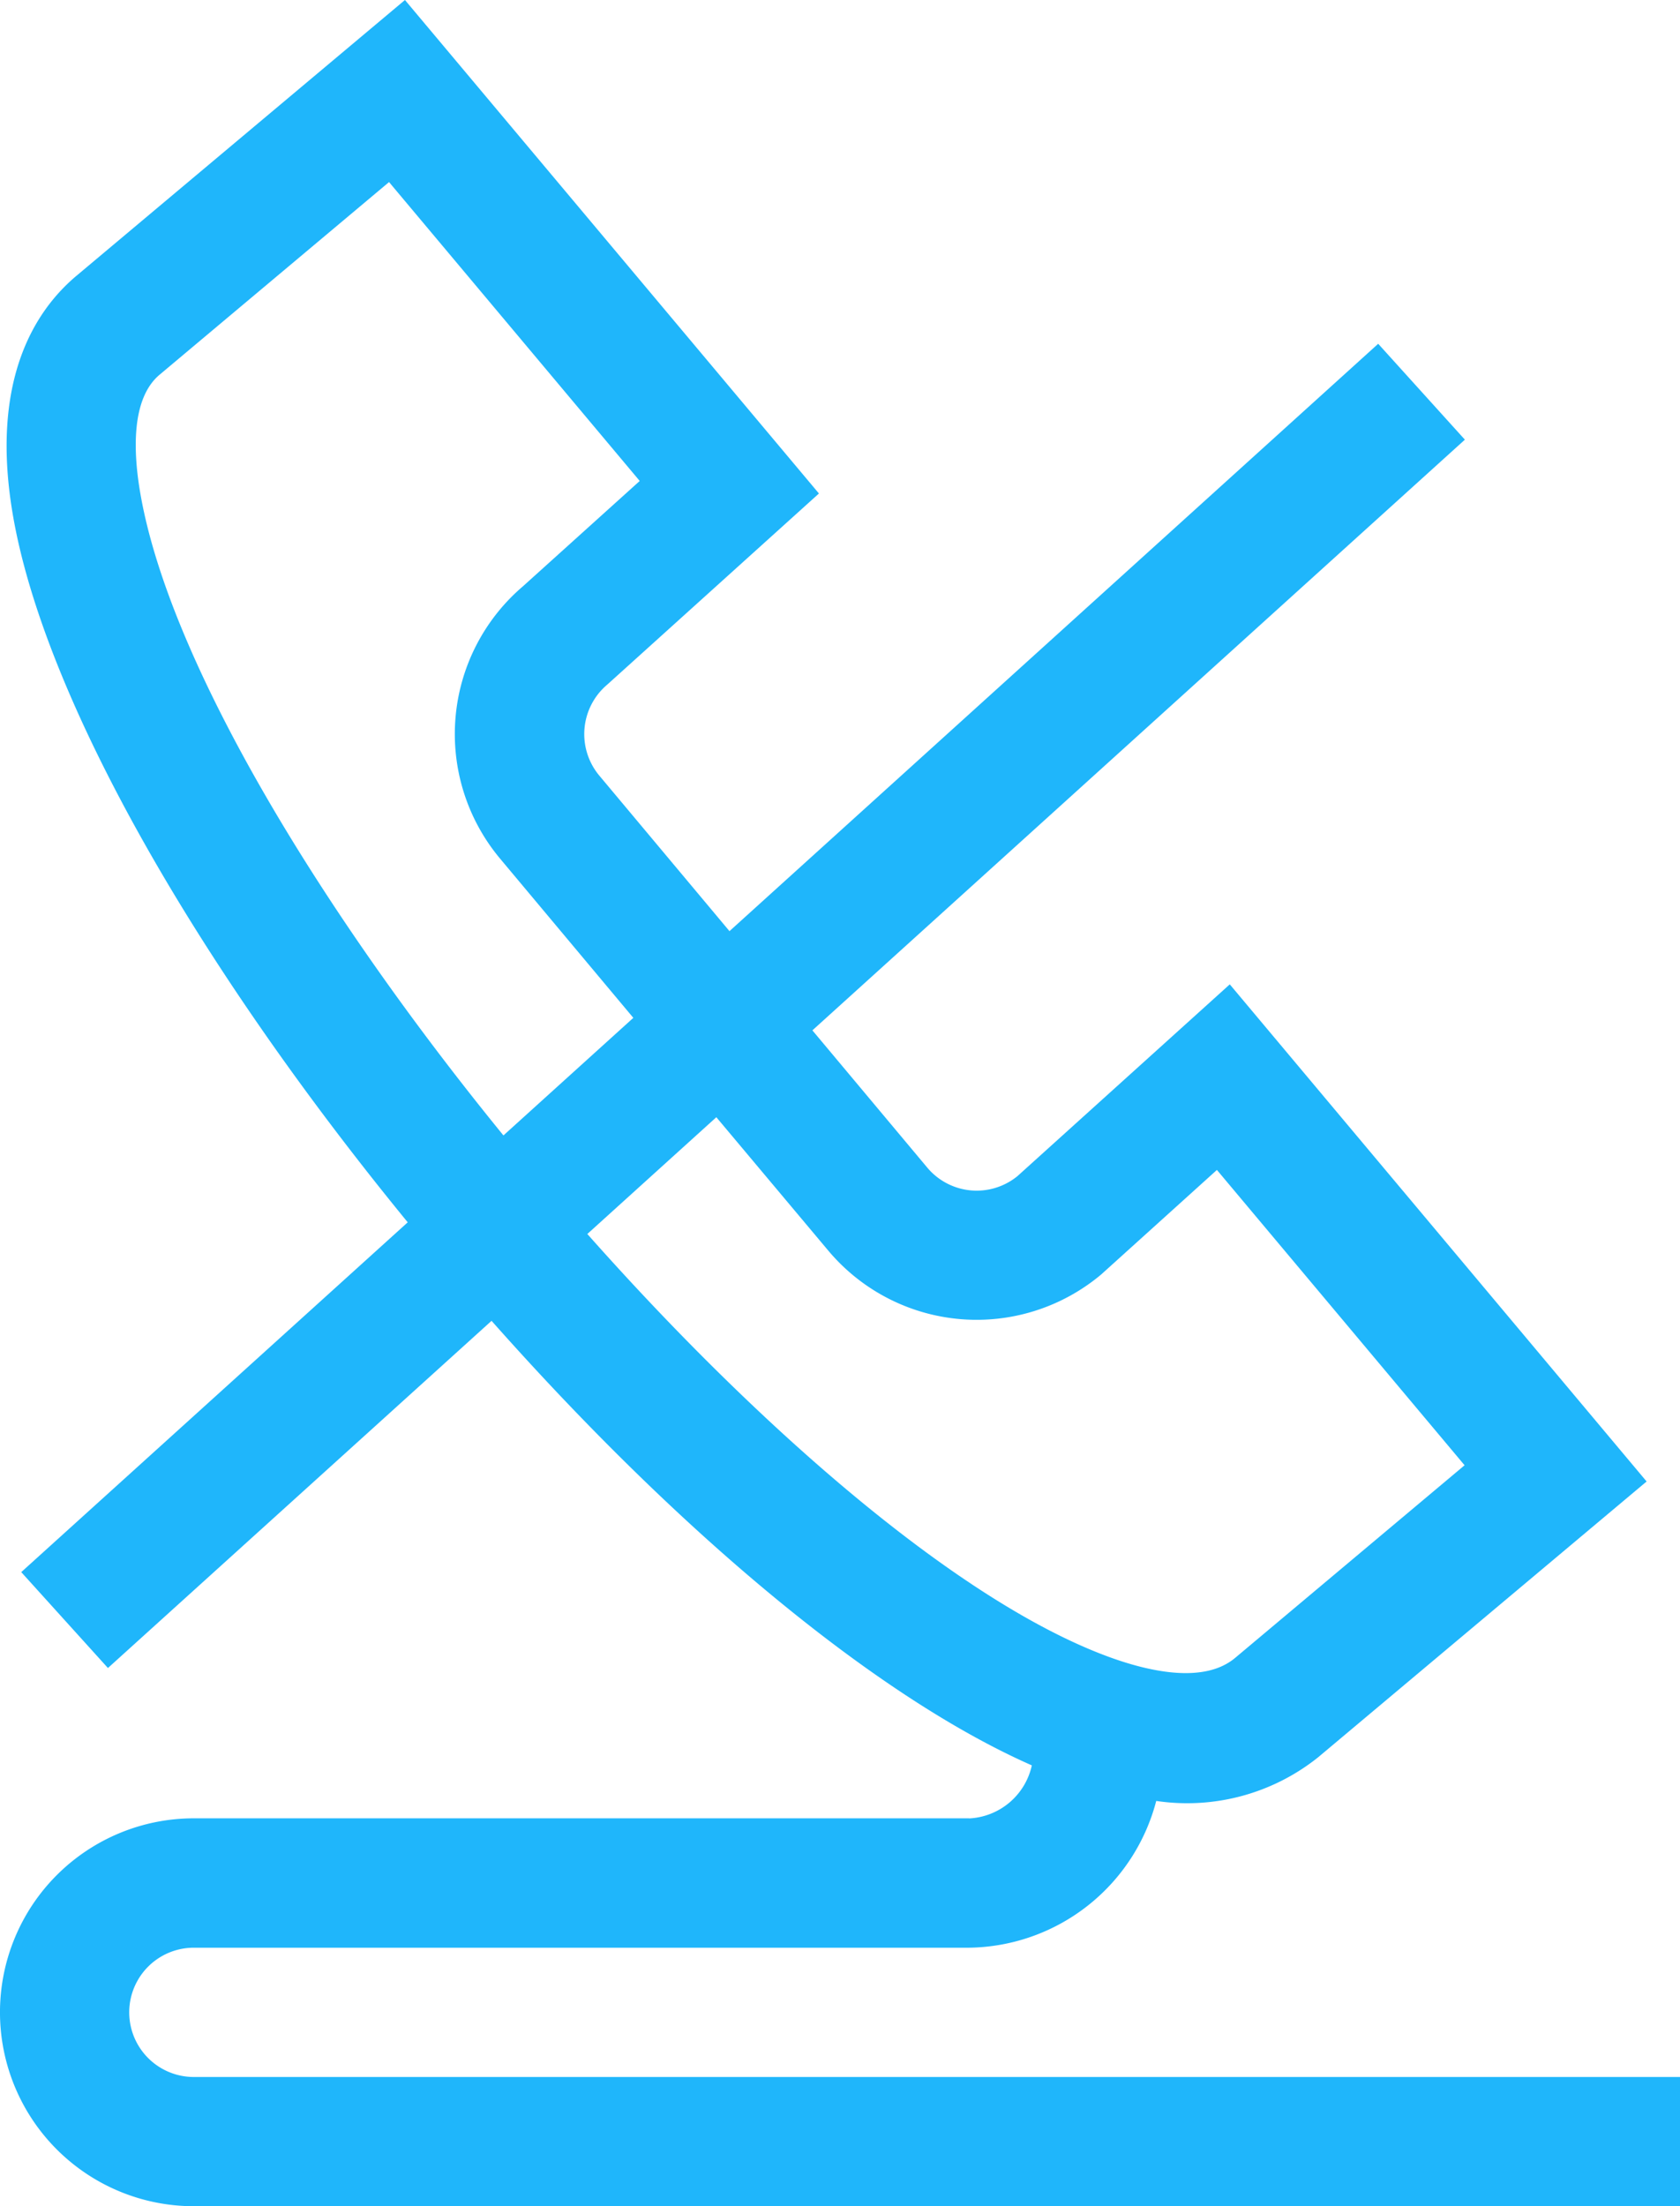
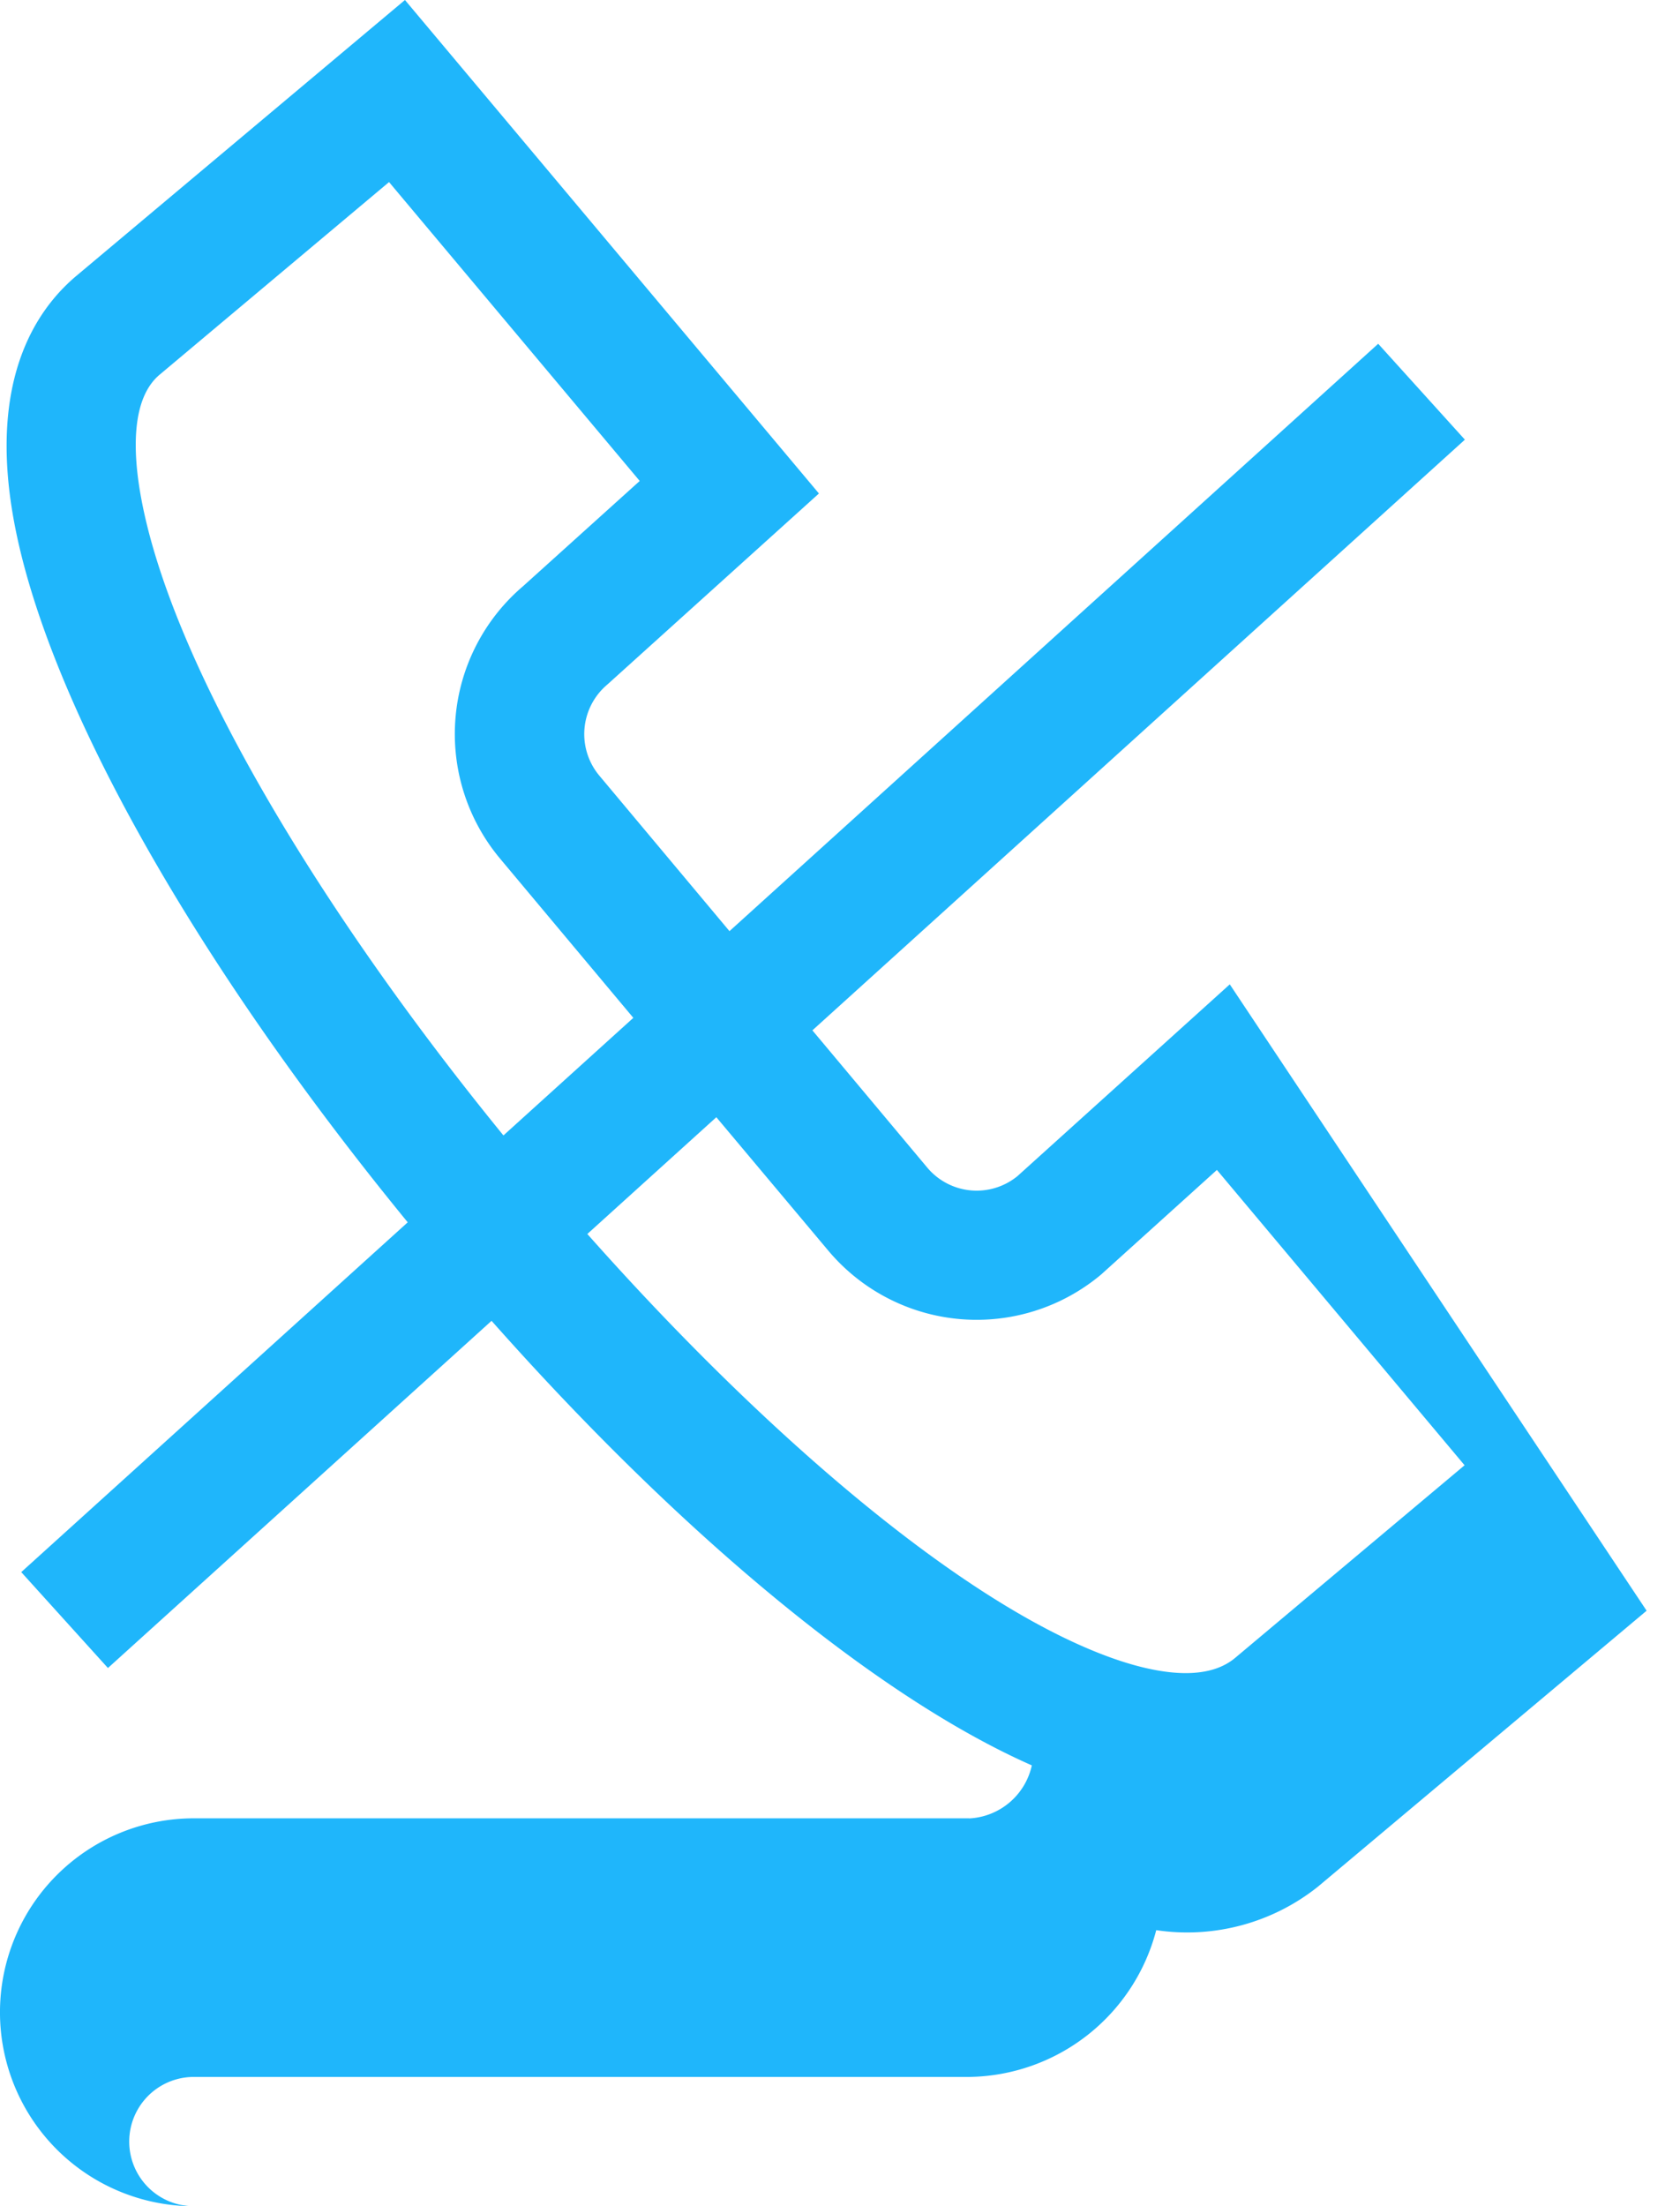
<svg xmlns="http://www.w3.org/2000/svg" id="no-calls" width="54.708" height="71.806" viewBox="0 0 54.708 71.806">
-   <path id="Tracciato_67" data-name="Tracciato 67" d="M92.507,59.181H67.257a6.312,6.312,0,1,0,0,12.625h48.4V67.6h-48.4a2.1,2.1,0,0,1,0-4.208h25.25a6.388,6.388,0,0,0,6.09-4.777,6.831,6.831,0,0,0,5.275-1.423l10.694-8.974L100.992,32.038l-6.914,6.241A2.1,2.1,0,0,1,91.139,38L87.4,33.535,108.648,14.31l-2.823-3.121L84.7,30.306l-4.238-5.061a2.107,2.107,0,0,1,.259-2.964l6.892-6.219L74.132,0,63.437,8.974c-1.37,1.149-2.839,3.446-2.06,7.86,1.027,5.824,5.812,14.359,12.845,22.949L61.637,51.168l2.823,3.121,12.492-11.3c6.23,7.024,12.595,12.265,17.594,14.469a2.2,2.2,0,0,1-2.039,1.726ZM65.522,16.1c-.237-1.345-.322-3.114.621-3.905l7.471-6.269,8.163,9.728-3.8,3.426a6.319,6.319,0,0,0-.748,8.865l4.34,5.183-4.23,3.827C71.355,29.619,66.482,21.55,65.522,16.1Zm14.55,24.062,4.2-3.8L87.914,40.7a6.309,6.309,0,0,0,8.893.778l3.766-3.4,8.065,9.612-7.471,6.269c-1.006.844-2.775.454-4.083-.021C92.3,52.2,85.886,46.714,80.072,40.164Z" transform="translate(-60.945 0)" fill="#1fb6fb" />
+   <path id="Tracciato_67" data-name="Tracciato 67" d="M92.507,59.181H67.257a6.312,6.312,0,1,0,0,12.625h48.4h-48.4a2.1,2.1,0,0,1,0-4.208h25.25a6.388,6.388,0,0,0,6.09-4.777,6.831,6.831,0,0,0,5.275-1.423l10.694-8.974L100.992,32.038l-6.914,6.241A2.1,2.1,0,0,1,91.139,38L87.4,33.535,108.648,14.31l-2.823-3.121L84.7,30.306l-4.238-5.061a2.107,2.107,0,0,1,.259-2.964l6.892-6.219L74.132,0,63.437,8.974c-1.37,1.149-2.839,3.446-2.06,7.86,1.027,5.824,5.812,14.359,12.845,22.949L61.637,51.168l2.823,3.121,12.492-11.3c6.23,7.024,12.595,12.265,17.594,14.469a2.2,2.2,0,0,1-2.039,1.726ZM65.522,16.1c-.237-1.345-.322-3.114.621-3.905l7.471-6.269,8.163,9.728-3.8,3.426a6.319,6.319,0,0,0-.748,8.865l4.34,5.183-4.23,3.827C71.355,29.619,66.482,21.55,65.522,16.1Zm14.55,24.062,4.2-3.8L87.914,40.7a6.309,6.309,0,0,0,8.893.778l3.766-3.4,8.065,9.612-7.471,6.269c-1.006.844-2.775.454-4.083-.021C92.3,52.2,85.886,46.714,80.072,40.164Z" transform="translate(-60.945 0)" fill="#1fb6fb" />
</svg>